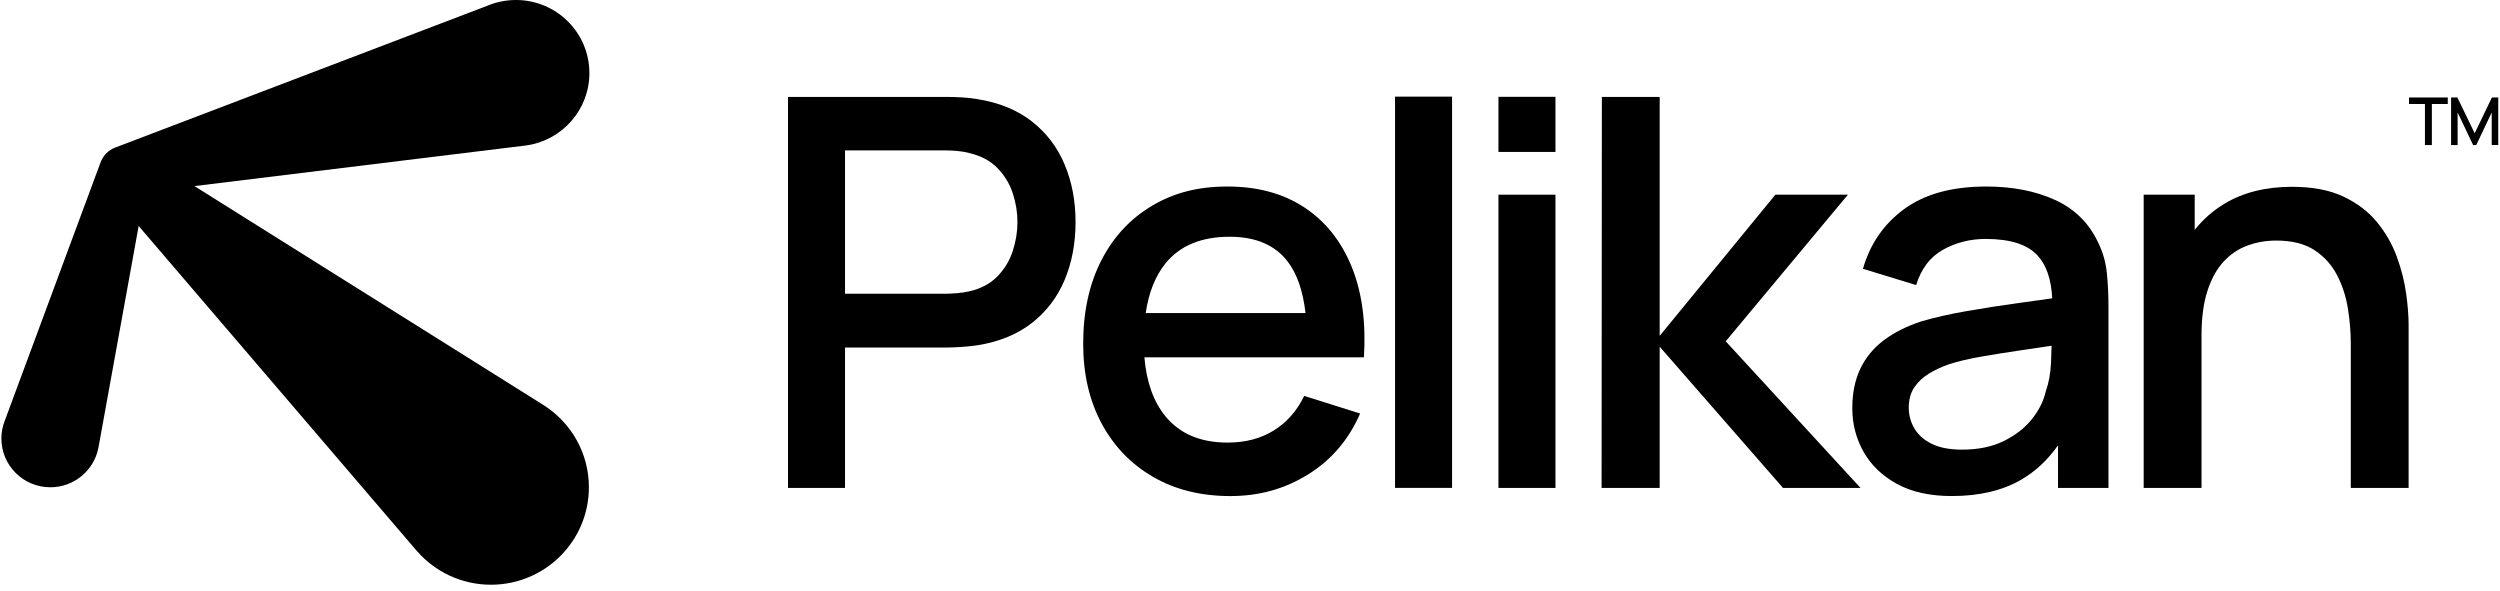
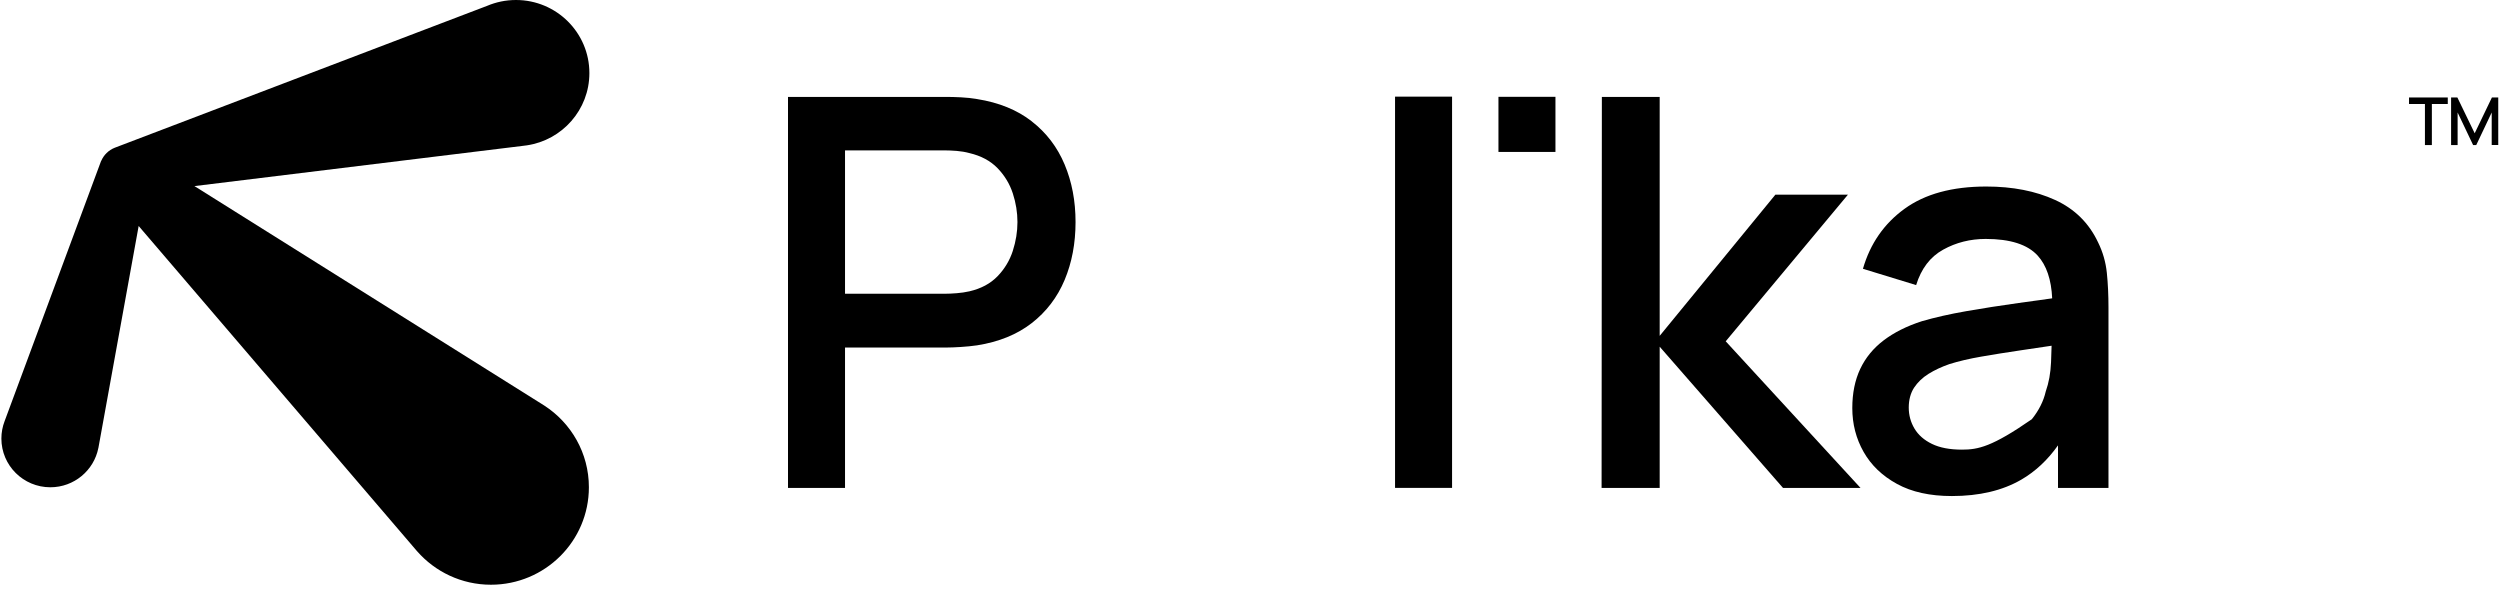
<svg xmlns="http://www.w3.org/2000/svg" width="110" height="26" viewBox="0 0 110 26" fill="none">
  <g clip-path="url(#clip0_2561_21002)">
    <path d="M45.398 5.339C44.754 4.837 43.952 4.511 42.992 4.359C42.768 4.32 42.531 4.294 42.283 4.282C42.035 4.27 41.827 4.264 41.658 4.264H34.672V21.468H37.181V15.291H41.658C41.818 15.291 42.024 15.283 42.277 15.267C42.529 15.251 42.766 15.227 42.99 15.195C43.95 15.044 44.753 14.717 45.397 14.216C46.041 13.714 46.523 13.081 46.844 12.317C47.164 11.552 47.324 10.704 47.324 9.772C47.324 8.84 47.164 8.004 46.844 7.239C46.524 6.475 46.041 5.841 45.397 5.34L45.398 5.339ZM44.564 11.038C44.427 11.46 44.203 11.832 43.892 12.155C43.58 12.478 43.168 12.699 42.655 12.818C42.479 12.858 42.293 12.886 42.097 12.901C41.901 12.917 41.723 12.925 41.563 12.925H37.181V6.617H41.563C41.723 6.617 41.901 6.625 42.097 6.64C42.293 6.656 42.479 6.688 42.655 6.736C43.167 6.856 43.579 7.077 43.892 7.399C44.203 7.722 44.428 8.092 44.564 8.51C44.7 8.928 44.768 9.349 44.768 9.77C44.768 10.191 44.7 10.614 44.564 11.036V11.038Z" fill="black" />
-     <path d="M57.384 9.121C56.455 8.512 55.332 8.207 54.011 8.207C52.691 8.207 51.638 8.49 50.686 9.056C49.733 9.621 48.991 10.421 48.459 11.457C47.927 12.493 47.66 13.715 47.66 15.125C47.66 16.455 47.93 17.623 48.47 18.631C49.011 19.639 49.767 20.423 50.739 20.985C51.711 21.546 52.842 21.827 54.131 21.827C55.419 21.827 56.528 21.51 57.551 20.878C58.576 20.245 59.341 19.35 59.845 18.195L57.384 17.419C57.064 18.08 56.617 18.588 56.045 18.942C55.473 19.297 54.794 19.474 54.011 19.474C52.818 19.474 51.906 19.086 51.273 18.309C50.75 17.666 50.444 16.804 50.354 15.722H60.013C60.108 14.177 59.927 12.843 59.466 11.72C59.006 10.597 58.312 9.731 57.384 9.121L57.384 9.121ZM51.273 11.6C51.906 10.812 52.85 10.417 54.107 10.417C55.243 10.417 56.09 10.776 56.646 11.492C57.065 12.032 57.33 12.793 57.443 13.774H50.411C50.543 12.877 50.83 12.152 51.273 11.6Z" fill="black" />
    <path d="M63.891 4.252H61.382V21.467H63.891V4.252Z" fill="black" />
-     <path d="M68.44 8.566H65.932V21.469H68.44V8.566Z" fill="black" />
    <path d="M68.44 4.26H65.932V6.685H68.44V4.26Z" fill="black" />
    <path d="M81.309 8.565H78.117L73.026 14.778V4.264H70.482L70.47 21.468H73.026V15.255L78.452 21.468H81.862L75.931 15.017L81.309 8.565Z" fill="black" />
-     <path d="M92.317 10.668C91.917 9.816 91.287 9.193 90.426 8.799C89.566 8.405 88.555 8.207 87.395 8.207C85.898 8.207 84.7 8.534 83.8 9.187C82.899 9.84 82.289 10.72 81.969 11.827L84.31 12.544C84.534 11.819 84.93 11.3 85.499 10.985C86.067 10.67 86.691 10.513 87.371 10.513C88.452 10.513 89.214 10.758 89.659 11.248C90.046 11.675 90.258 12.301 90.296 13.127C89.805 13.196 89.312 13.264 88.818 13.332C88.013 13.444 87.247 13.564 86.519 13.691C85.79 13.818 85.138 13.966 84.563 14.133C83.898 14.348 83.338 14.629 82.882 14.975C82.426 15.321 82.081 15.742 81.849 16.235C81.617 16.729 81.501 17.302 81.501 17.955C81.501 18.656 81.667 19.299 81.999 19.884C82.331 20.47 82.821 20.94 83.47 21.294C84.118 21.649 84.922 21.826 85.883 21.826C87.091 21.826 88.109 21.585 88.938 21.104C89.558 20.743 90.096 20.241 90.552 19.596V21.468H92.773V13.523C92.773 12.982 92.749 12.476 92.701 12.005C92.653 11.536 92.525 11.09 92.317 10.667V10.668ZM90.012 17.227C89.916 17.65 89.712 18.056 89.4 18.446C89.088 18.836 88.675 19.156 88.163 19.407C87.651 19.659 87.039 19.784 86.326 19.784C85.79 19.784 85.35 19.7 85.006 19.532C84.661 19.365 84.406 19.14 84.237 18.858C84.069 18.575 83.985 18.267 83.985 17.932C83.985 17.597 84.063 17.299 84.219 17.059C84.376 16.821 84.587 16.617 84.855 16.45C85.123 16.283 85.43 16.14 85.774 16.02C86.182 15.893 86.648 15.783 87.172 15.692C87.696 15.6 88.283 15.507 88.931 15.411C89.348 15.35 89.794 15.283 90.27 15.212C90.265 15.422 90.257 15.664 90.246 15.937C90.226 16.415 90.148 16.845 90.012 17.227L90.012 17.227Z" fill="black" />
-     <path d="M105.87 12.914C105.798 12.388 105.662 11.851 105.462 11.302C105.262 10.752 104.972 10.244 104.591 9.778C104.211 9.312 103.717 8.936 103.109 8.649C102.501 8.362 101.748 8.219 100.852 8.219C99.684 8.219 98.687 8.47 97.863 8.972C97.359 9.278 96.927 9.66 96.567 10.114V8.566H94.322V21.468H96.867V14.754C96.867 13.989 96.953 13.341 97.125 12.807C97.297 12.274 97.533 11.843 97.833 11.517C98.134 11.19 98.484 10.953 98.884 10.806C99.284 10.659 99.708 10.585 100.156 10.585C100.845 10.585 101.403 10.724 101.831 11.003C102.259 11.282 102.591 11.648 102.828 12.102C103.064 12.556 103.224 13.048 103.308 13.578C103.392 14.107 103.435 14.623 103.435 15.125V21.469H105.979V14.301C105.979 13.903 105.943 13.441 105.871 12.915L105.87 12.914Z" fill="black" />
+     <path d="M92.317 10.668C91.917 9.816 91.287 9.193 90.426 8.799C89.566 8.405 88.555 8.207 87.395 8.207C85.898 8.207 84.7 8.534 83.8 9.187C82.899 9.84 82.289 10.72 81.969 11.827L84.31 12.544C84.534 11.819 84.93 11.3 85.499 10.985C86.067 10.67 86.691 10.513 87.371 10.513C88.452 10.513 89.214 10.758 89.659 11.248C90.046 11.675 90.258 12.301 90.296 13.127C89.805 13.196 89.312 13.264 88.818 13.332C88.013 13.444 87.247 13.564 86.519 13.691C85.79 13.818 85.138 13.966 84.563 14.133C83.898 14.348 83.338 14.629 82.882 14.975C82.426 15.321 82.081 15.742 81.849 16.235C81.617 16.729 81.501 17.302 81.501 17.955C81.501 18.656 81.667 19.299 81.999 19.884C82.331 20.47 82.821 20.94 83.47 21.294C84.118 21.649 84.922 21.826 85.883 21.826C87.091 21.826 88.109 21.585 88.938 21.104C89.558 20.743 90.096 20.241 90.552 19.596V21.468H92.773V13.523C92.773 12.982 92.749 12.476 92.701 12.005C92.653 11.536 92.525 11.09 92.317 10.667V10.668ZM90.012 17.227C89.916 17.65 89.712 18.056 89.4 18.446C87.651 19.659 87.039 19.784 86.326 19.784C85.79 19.784 85.35 19.7 85.006 19.532C84.661 19.365 84.406 19.14 84.237 18.858C84.069 18.575 83.985 18.267 83.985 17.932C83.985 17.597 84.063 17.299 84.219 17.059C84.376 16.821 84.587 16.617 84.855 16.45C85.123 16.283 85.43 16.14 85.774 16.02C86.182 15.893 86.648 15.783 87.172 15.692C87.696 15.6 88.283 15.507 88.931 15.411C89.348 15.35 89.794 15.283 90.27 15.212C90.265 15.422 90.257 15.664 90.246 15.937C90.226 16.415 90.148 16.845 90.012 17.227L90.012 17.227Z" fill="black" />
    <path d="M106.697 6.383V4.576H105.997V4.289H107.702V4.576H107.002V6.383H106.697H106.697Z" fill="black" />
    <path d="M107.848 6.382V4.289H108.124L108.886 5.864L109.644 4.289H109.923V6.381H109.635V4.949L108.955 6.382H108.817L108.135 4.949V6.382H107.848Z" fill="black" />
    <path d="M23.947 17.845L23.948 17.844L8.555 8.188L23.029 6.415C23.041 6.414 23.053 6.412 23.066 6.41L23.178 6.396C24.736 6.167 25.933 4.83 25.933 3.215C25.933 1.44 24.486 0 22.702 0C22.252 0 21.824 0.092 21.434 0.257L5.048 6.501C4.781 6.607 4.566 6.816 4.454 7.079L4.45 7.077L0.199 18.541C0.11 18.776 0.061 19.03 0.061 19.297C0.061 20.48 1.025 21.44 2.215 21.44C3.262 21.44 4.134 20.697 4.328 19.711H4.329L6.101 9.944L18.353 24.256V24.255C19.144 25.157 20.305 25.728 21.602 25.728C23.982 25.728 25.911 23.808 25.911 21.44C25.911 19.933 25.13 18.61 23.949 17.845H23.947Z" fill="black" />
  </g>
  <defs>
    <clipPath id="clip0_2561_21002">
      <rect width="110" height="26" fill="white" />
    </clipPath>
  </defs>
</svg>